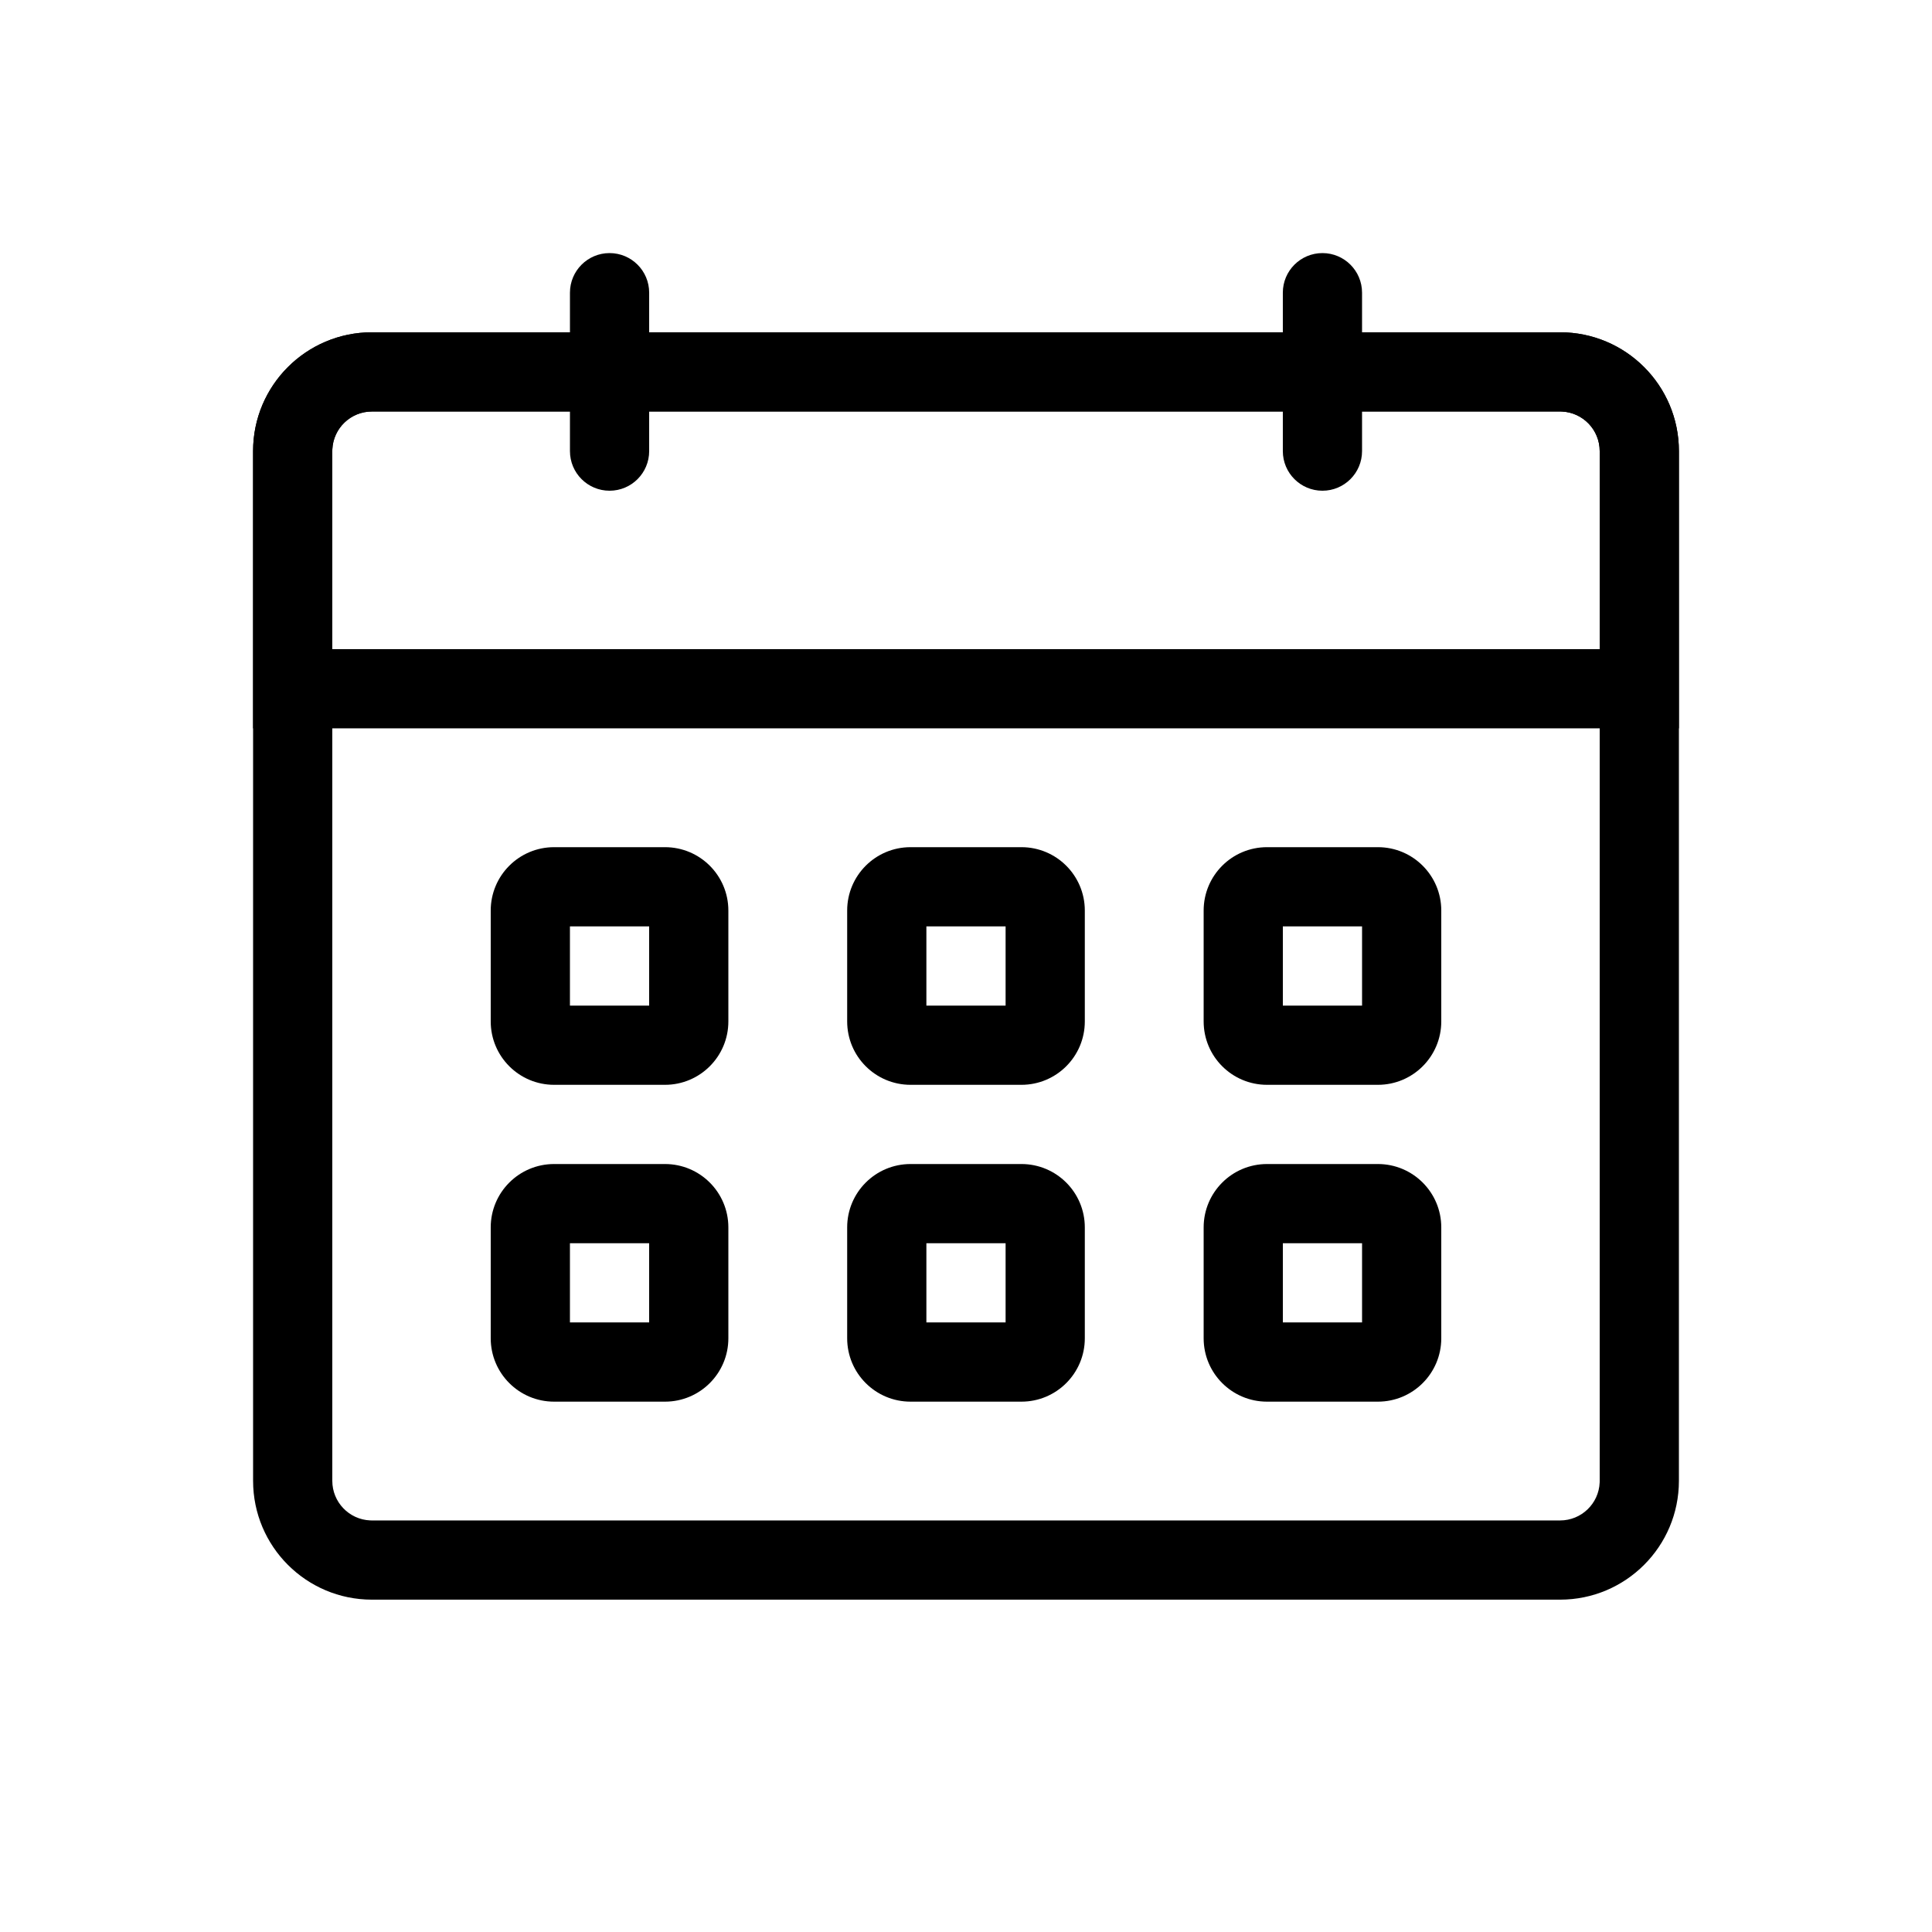
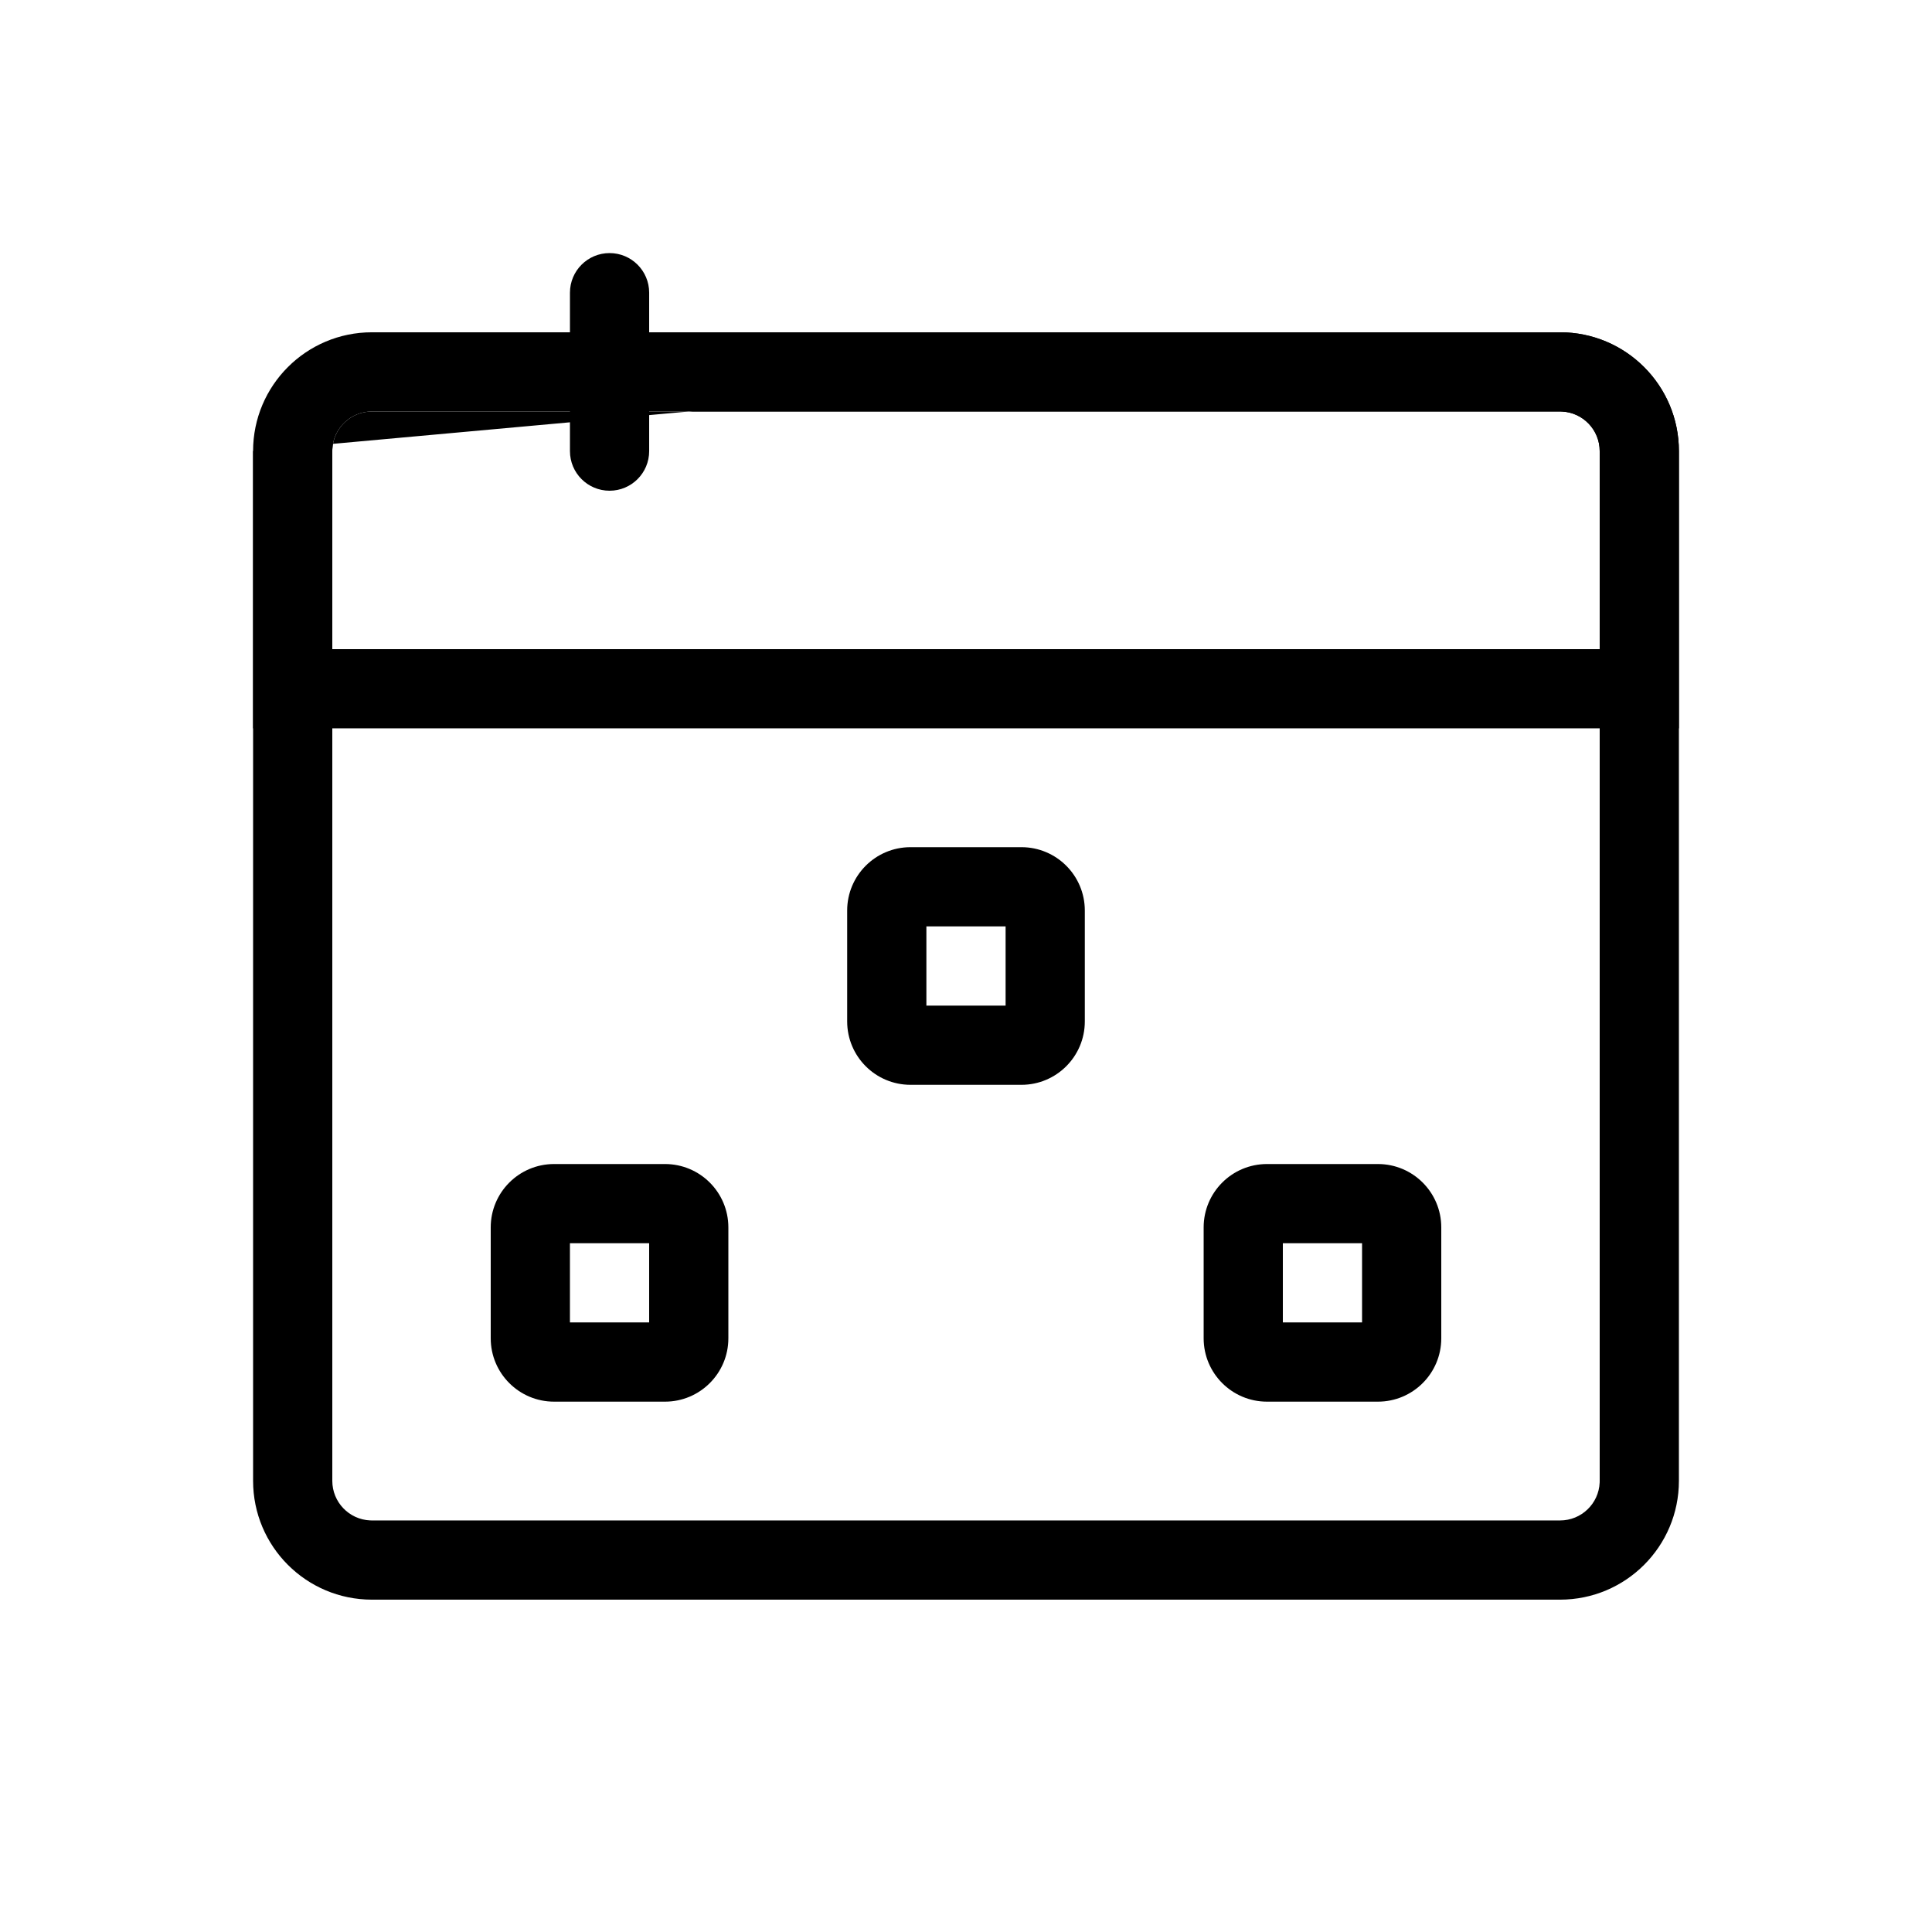
<svg xmlns="http://www.w3.org/2000/svg" fill="#000000" width="800px" height="800px" version="1.1" viewBox="144 144 512 512">
  <g>
    <path d="m557.44 232.06c17.391 0 31.488 14.098 31.488 31.488v73.473h-377.86v-73.473c0-17.391 14.098-31.488 31.488-31.488zm0 20.992h-314.88c-5.644 0-10.25 4.453-10.488 10.039l-0.008 0.457v52.48h335.87v-52.48c0-5.644-4.453-10.25-10.039-10.488z" />
-     <path d="m557.44 232.06c17.391 0 31.488 14.098 31.488 31.488v272.89c0 17.391-14.098 31.488-31.488 31.488h-314.88c-17.391 0-31.488-14.098-31.488-31.488v-272.89c0-17.391 14.098-31.488 31.488-31.488zm0 20.992h-314.88c-5.644 0-10.25 4.453-10.488 10.039l-0.008 0.457v272.89c0 5.644 4.453 10.25 10.039 10.488l0.457 0.008h314.88c5.644 0 10.25-4.453 10.488-10.039l0.008-0.457v-272.89c0-5.644-4.453-10.25-10.039-10.488z" />
+     <path d="m557.44 232.06c17.391 0 31.488 14.098 31.488 31.488v272.89c0 17.391-14.098 31.488-31.488 31.488h-314.88c-17.391 0-31.488-14.098-31.488-31.488v-272.89zm0 20.992h-314.88c-5.644 0-10.25 4.453-10.488 10.039l-0.008 0.457v272.89c0 5.644 4.453 10.25 10.039 10.488l0.457 0.008h314.88c5.644 0 10.25-4.453 10.488-10.039l0.008-0.457v-272.89c0-5.644-4.453-10.25-10.039-10.488z" />
    <path d="m305.54 211.07c5.797 0 10.496 4.699 10.496 10.496v41.984c0 5.797-4.699 10.496-10.496 10.496s-10.496-4.699-10.496-10.496v-41.984c0-5.797 4.699-10.496 10.496-10.496z" />
-     <path d="m494.46 211.07c5.797 0 10.496 4.699 10.496 10.496v41.984c0 5.797-4.699 10.496-10.496 10.496-5.797 0-10.496-4.699-10.496-10.496v-41.984c0-5.797 4.699-10.496 10.496-10.496z" />
-     <path d="m320.23 368.51c9.273 0 16.793 7.516 16.793 16.793v29.387c0 9.277-7.519 16.797-16.793 16.797h-29.391c-9.273 0-16.793-7.519-16.793-16.797v-29.387c0-9.277 7.519-16.793 16.793-16.793zm-4.199 20.992h-20.992v20.992h20.992z" />
    <path d="m320.23 452.48c9.273 0 16.793 7.516 16.793 16.793v29.387c0 9.277-7.519 16.793-16.793 16.793h-29.391c-9.273 0-16.793-7.516-16.793-16.793v-29.387c0-9.277 7.519-16.793 16.793-16.793zm-4.199 20.992h-20.992v20.988h20.992z" />
    <path d="m414.69 368.51c9.277 0 16.797 7.516 16.797 16.793v29.387c0 9.277-7.519 16.797-16.797 16.797h-29.387c-9.277 0-16.793-7.519-16.793-16.797v-29.387c0-9.277 7.516-16.793 16.793-16.793zm-4.195 20.992h-20.992v20.992h20.992z" />
-     <path d="m414.69 452.48c9.277 0 16.797 7.516 16.797 16.793v29.387c0 9.277-7.519 16.793-16.797 16.793h-29.387c-9.277 0-16.793-7.516-16.793-16.793v-29.387c0-9.277 7.516-16.793 16.793-16.793zm-4.195 20.992h-20.992v20.988h20.992z" />
-     <path d="m509.16 368.51c9.277 0 16.793 7.516 16.793 16.793v29.387c0 9.277-7.516 16.797-16.793 16.797h-29.387c-9.277 0-16.793-7.519-16.793-16.797v-29.387c0-9.277 7.516-16.793 16.793-16.793zm-4.199 20.992h-20.992v20.992h20.992z" />
    <path d="m509.16 452.48c9.277 0 16.793 7.516 16.793 16.793v29.387c0 9.277-7.516 16.793-16.793 16.793h-29.387c-9.277 0-16.793-7.516-16.793-16.793v-29.387c0-9.277 7.516-16.793 16.793-16.793zm-4.199 20.992h-20.992v20.988h20.992z" />
  </g>
</svg>